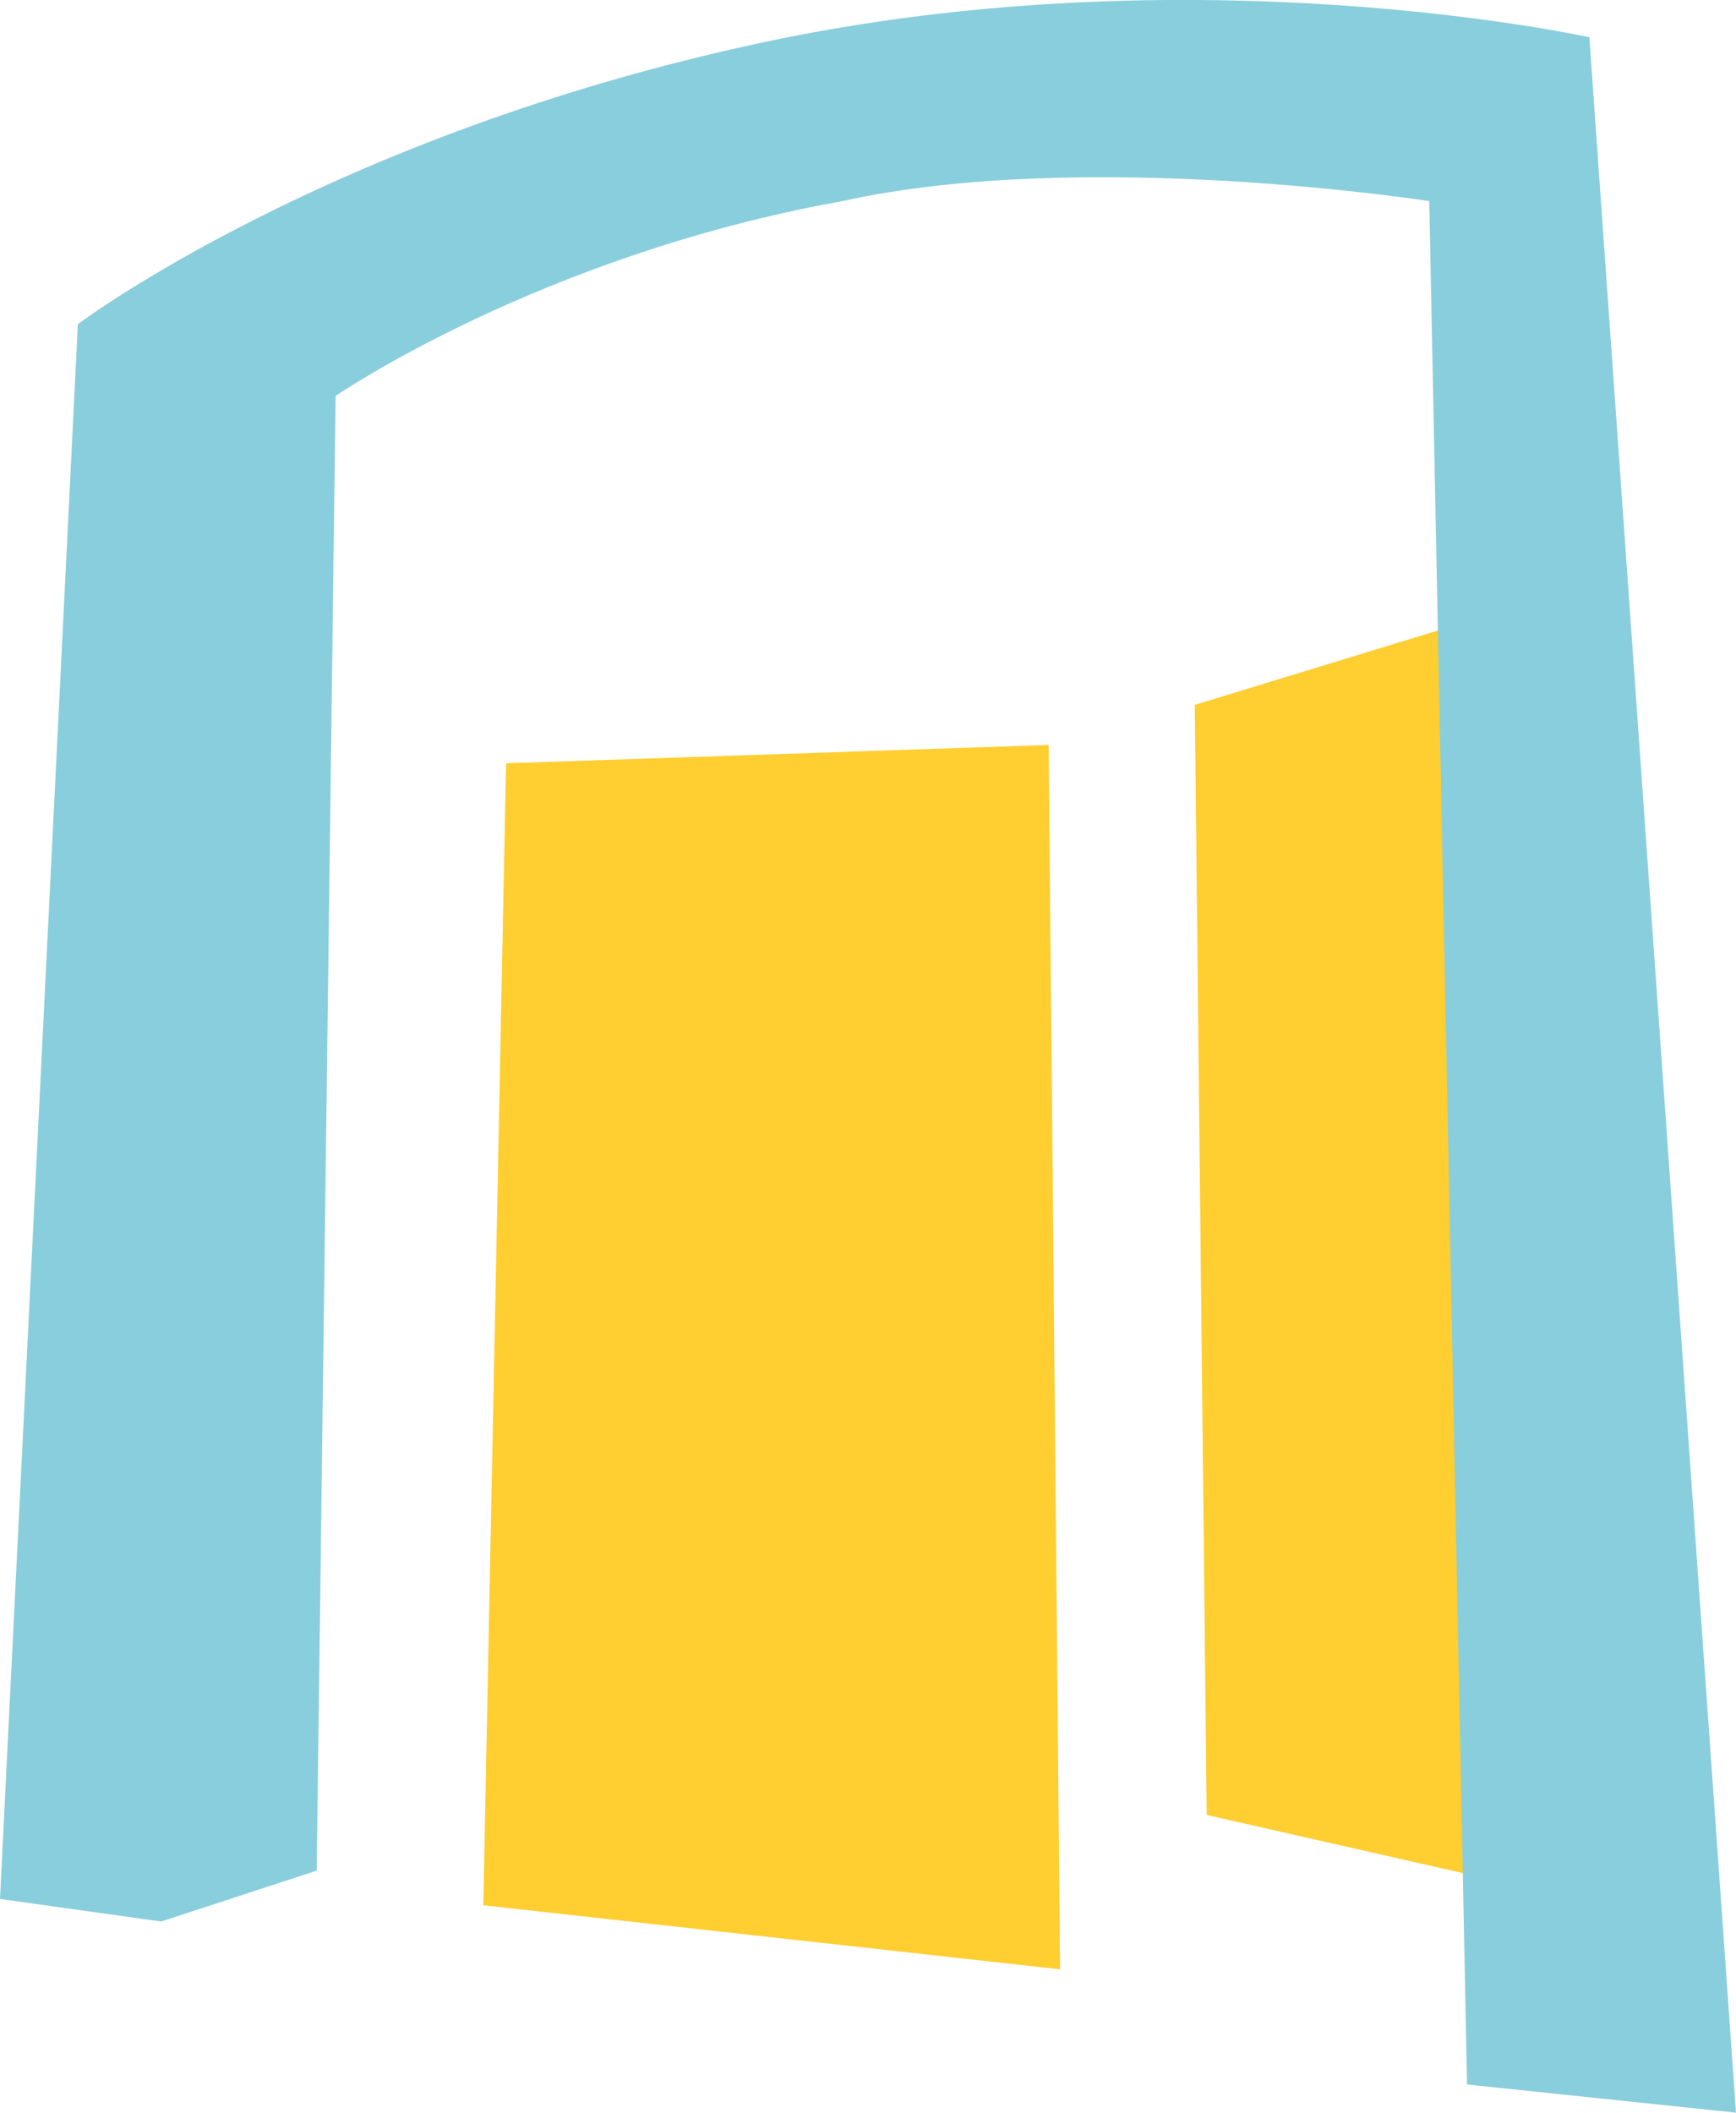
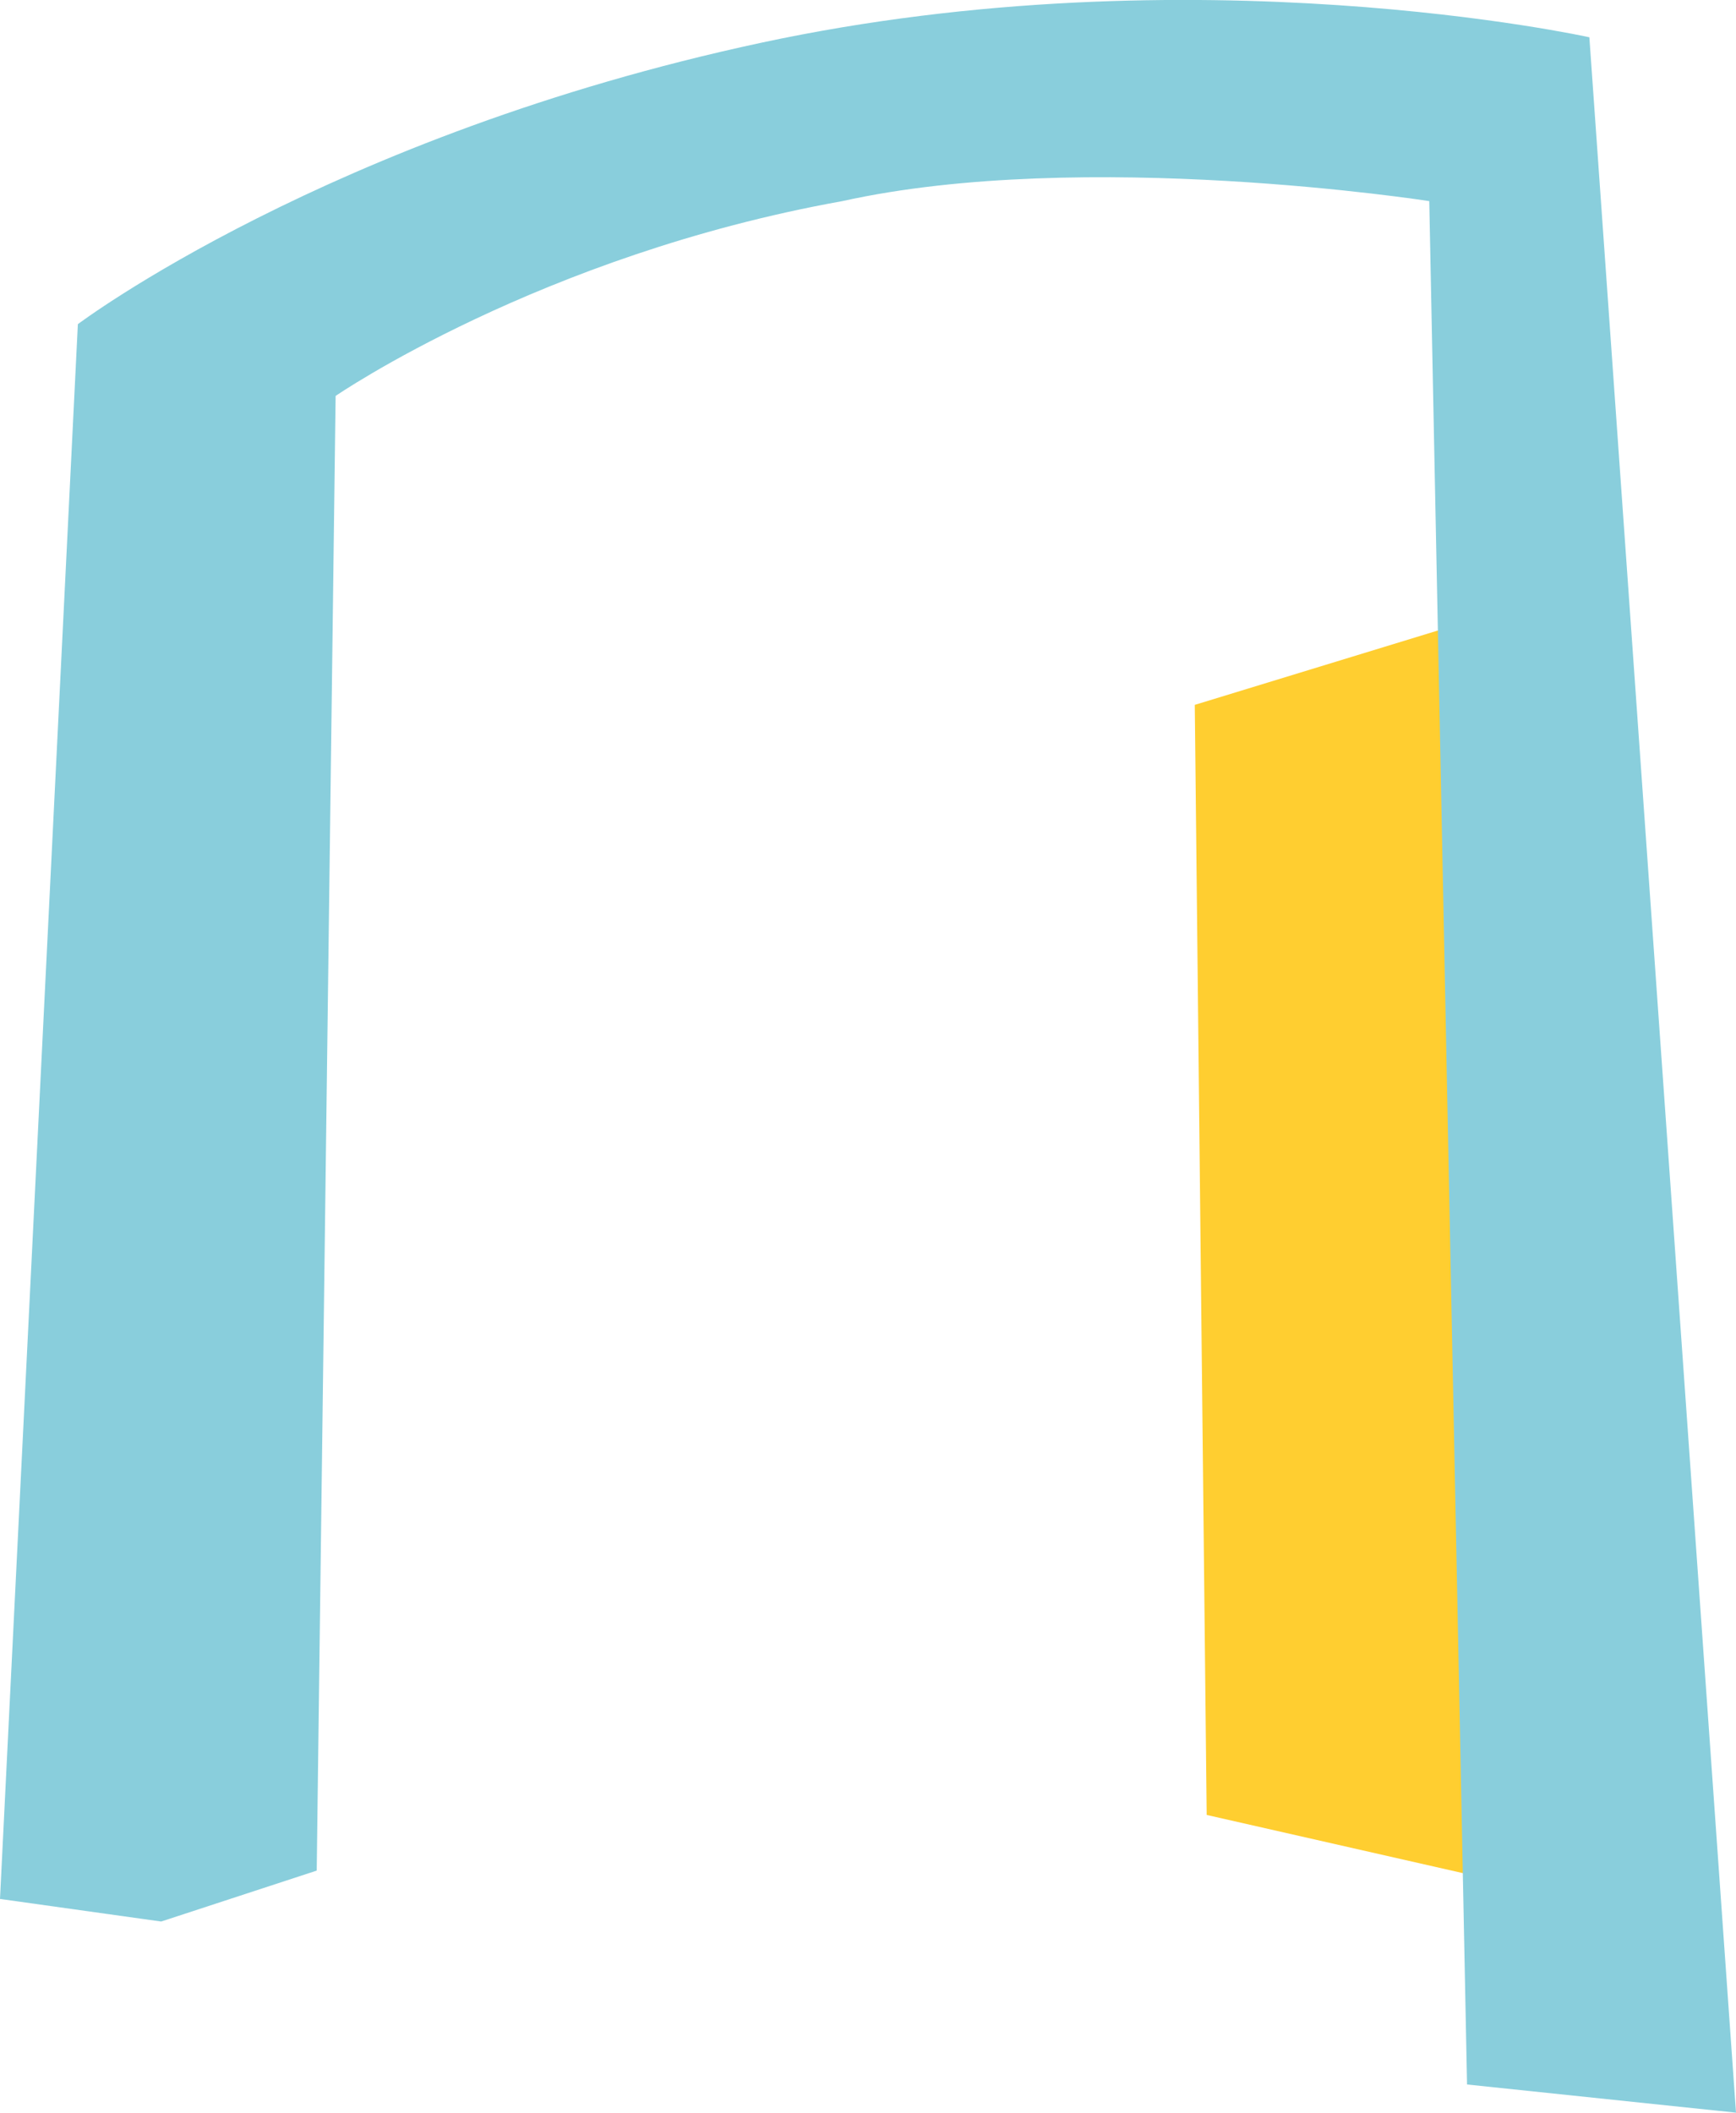
<svg xmlns="http://www.w3.org/2000/svg" id="Ebene_2" viewBox="0 0 99.21 120.7">
  <defs>
    <style>.cls-1{fill:#89cedc;}.cls-2{fill:#ffce30;}</style>
  </defs>
  <g id="Ebene_1-2">
-     <polygon class="cls-2" points="27.62 108.85 28.92 43.61 59.93 42.56 60.58 112.51 27.62 108.85" />
    <polygon class="cls-2" points="84.02 107.11 68.96 103.69 68.28 40.27 82.93 35.79 84.02 107.11" />
-     <path class="cls-1" d="M0,108.49L4.45,18.52S18.74,7.75,43.51,2.44c24.77-5.31,47.32-.31,47.32-.31l8.38,118.57-15.37-1.61-2.16-107.6s-19.69-3.07-33.54,0c-17.28,3.1-28.96,11.13-28.96,11.13l-1.08,84.25-8.89,2.91-9.21-1.29Z" />
+     <path class="cls-1" d="M0,108.49L4.45,18.52S18.74,7.75,43.51,2.44c24.77-5.31,47.32-.31,47.32-.31l8.38,118.57-15.37-1.61-2.16-107.6s-19.69-3.07-33.54,0c-17.28,3.1-28.96,11.13-28.96,11.13l-1.08,84.25-8.89,2.91-9.21-1.29" />
  </g>
</svg>